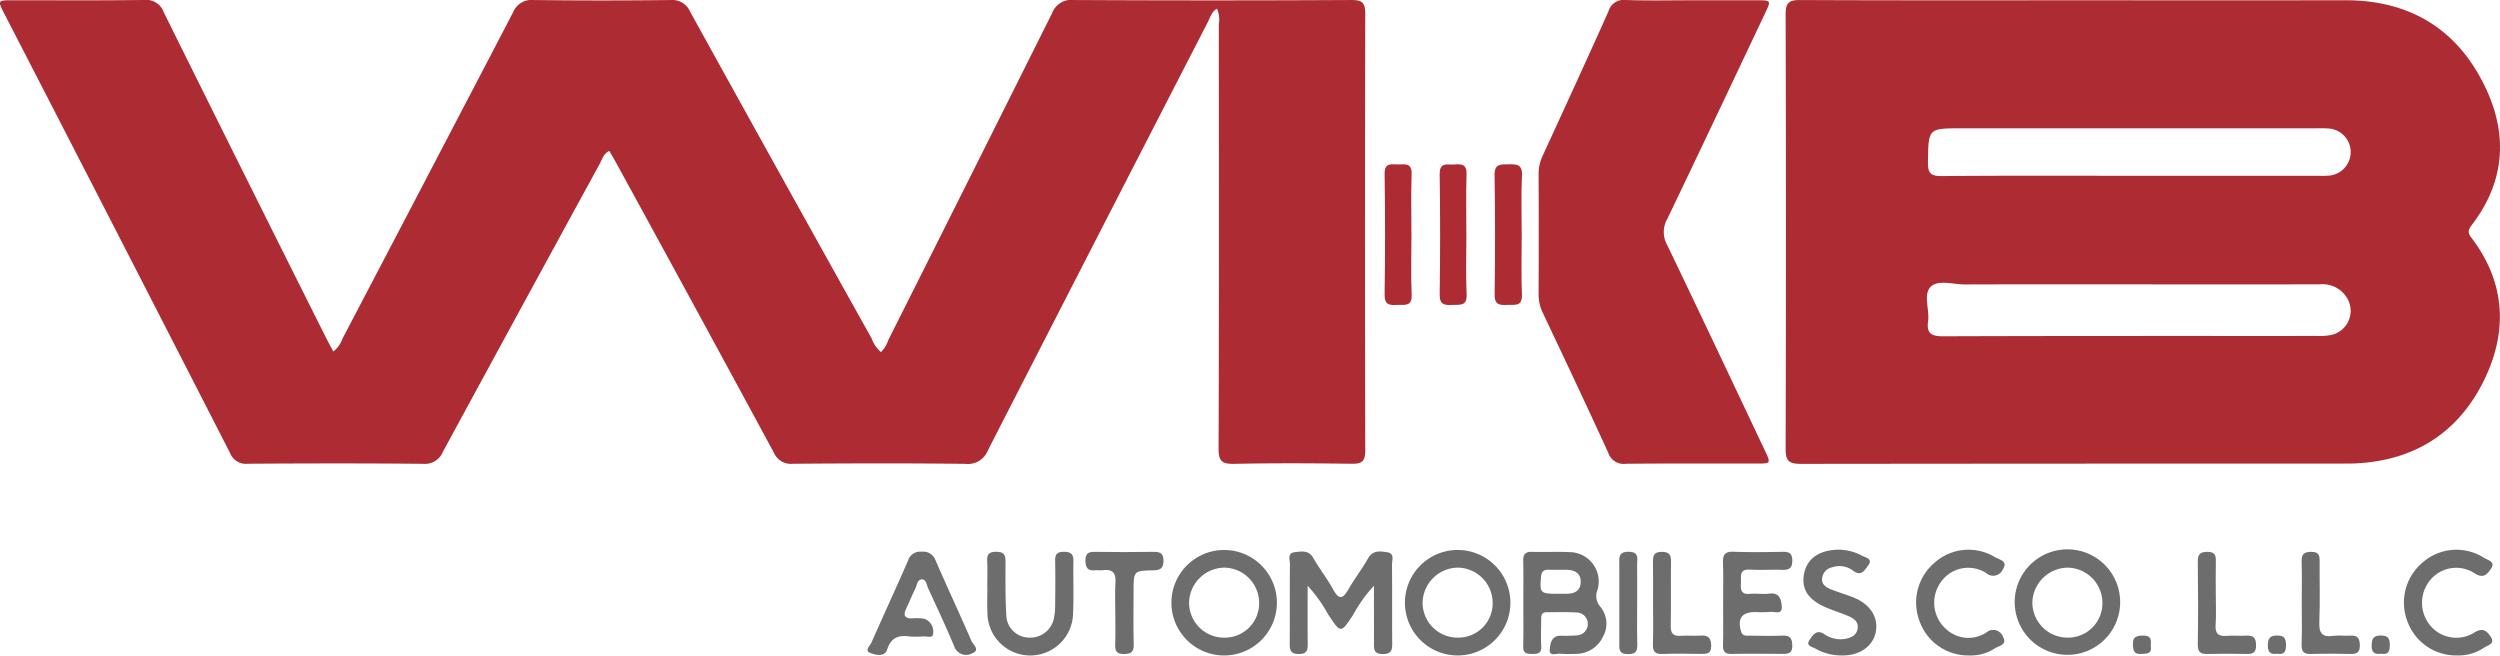
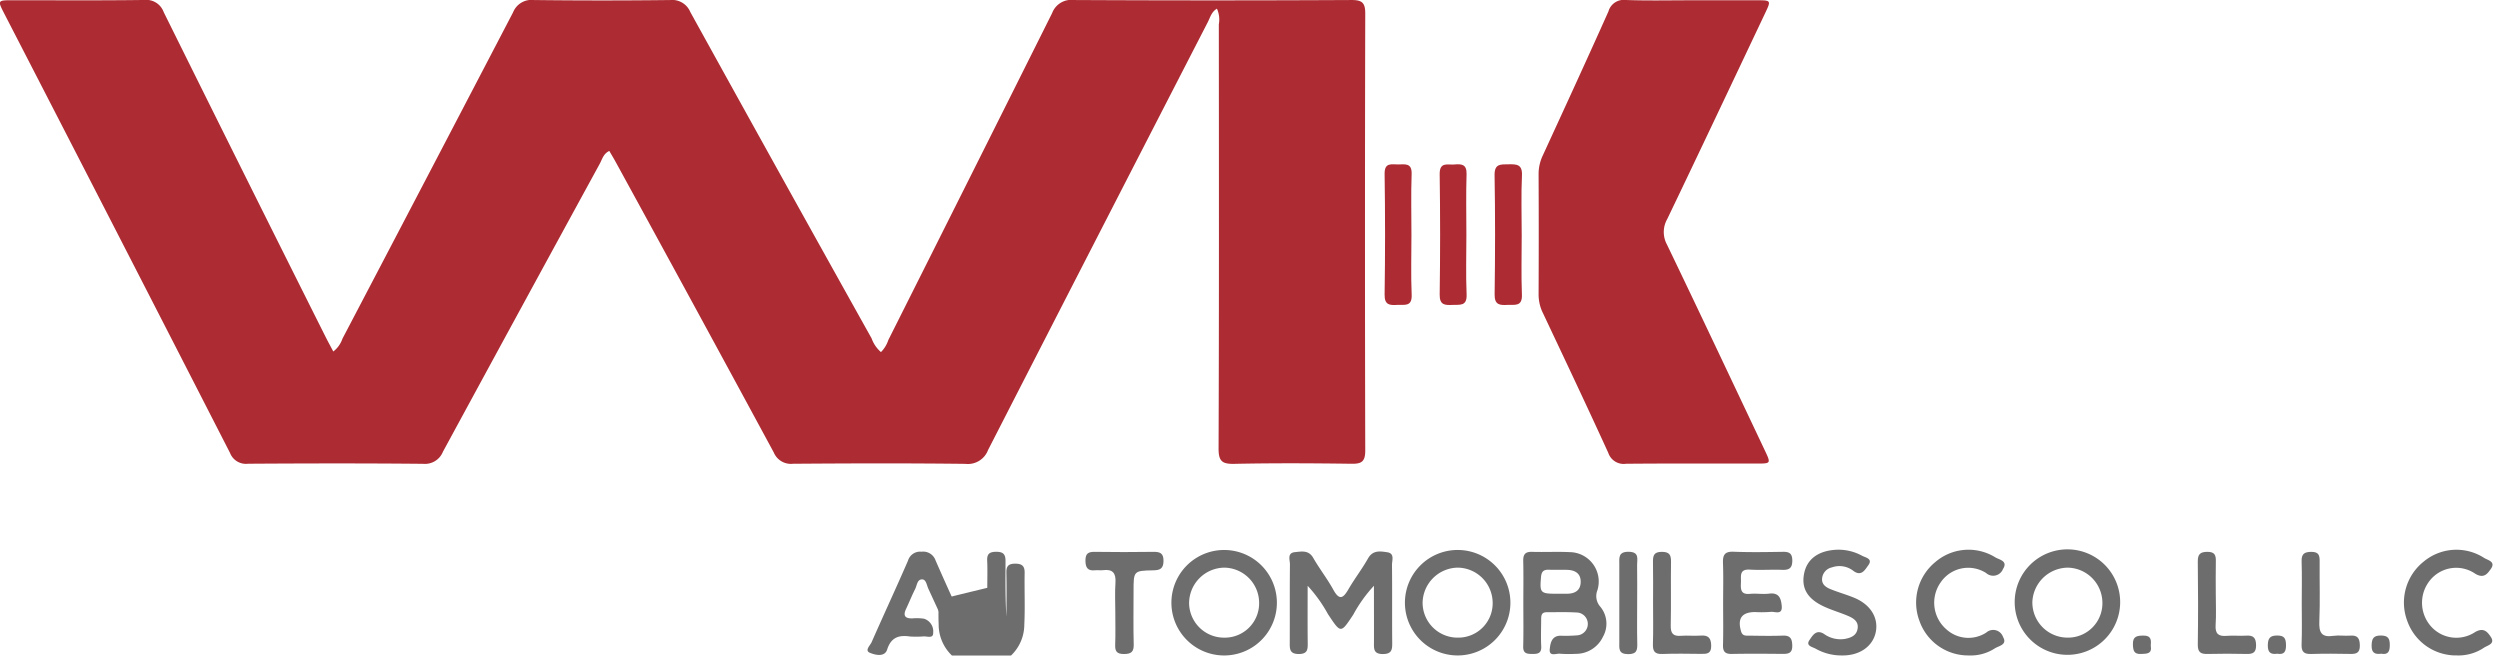
<svg xmlns="http://www.w3.org/2000/svg" id="Layer_1" data-name="Layer 1" viewBox="0 0 321.113 84.203">
  <defs>
    <style>.cls-1{fill:#ad2b32;}.cls-2{fill:#6d6d6d;}</style>
  </defs>
  <path class="cls-1" d="M138.254,259.048a3.491,3.491,0,0,0,1.175-1.645q10.98-20.942,21.912-41.91a2.552,2.552,0,0,1,2.691-1.59q8.745.105,17.492,0a2.517,2.517,0,0,1,2.584,1.533q11.595,20.993,23.29,41.928a4.174,4.174,0,0,0,1.2,1.759,3.9,3.9,0,0,0,.95-1.557q10.542-20.979,21.036-41.982a2.62,2.62,0,0,1,2.787-1.683q17.825.092,35.649,0c1.352-.006,1.787.32,1.784,1.732q-.069,28.067,0,56.133c0,1.465-.5,1.722-1.814,1.7-5-.069-10-.094-14.992.011-1.575.034-2.04-.327-2.034-1.977.066-18.156.044-36.312.032-54.467a3.431,3.431,0,0,0-.241-2.02c-.7.4-.868,1.131-1.176,1.729q-14.138,27.465-28.223,54.956a2.769,2.769,0,0,1-2.919,1.78c-7.385-.087-14.772-.069-22.157-.011a2.379,2.379,0,0,1-2.448-1.452q-10.1-18.676-20.3-37.3c-.262-.481-.547-.949-.825-1.43-.766.359-.912,1.067-1.219,1.63q-10.1,18.484-20.149,37a2.491,2.491,0,0,1-2.557,1.558c-7.5-.072-14.994-.059-22.49-.01a2.192,2.192,0,0,1-2.3-1.383q-14.457-28.237-29-56.435c-.877-1.706-.868-1.715,1.122-1.716,5.609,0,11.218.043,16.826-.034a2.393,2.393,0,0,1,2.536,1.571q10.388,20.964,20.876,41.877C137.631,257.889,137.923,258.419,138.254,259.048Z" transform="translate(-95.444 -213.898)" />
-   <path class="cls-1" d="M362.669,213.935c11.331,0,22.663.017,33.994-.006,7.521-.015,13.451,3.054,17.162,9.561,3.7,6.487,3.871,13.106-.908,19.33-.437.57-.543.947-.064,1.572,4.459,5.818,4.734,12.156,1.582,18.493-3.264,6.559-8.8,10.111-16.215,10.522-.609.034-1.221.034-1.832.034q-34.827,0-69.653.037c-1.531,0-1.94-.394-1.935-1.93q.081-27.906,0-55.812c0-1.5.436-1.84,1.876-1.833C338.674,213.959,350.672,213.935,362.669,213.935Zm6.623,36.488c-7.155,0-14.311-.013-21.467.011-1.486,0-3.4-.626-4.349.256-1.055.976-.173,2.944-.378,4.46s.35,1.948,1.9,1.942c16.03-.058,32.061-.035,48.092-.041a7.723,7.723,0,0,0,1.815-.134,3.177,3.177,0,0,0,1.836-5,3.684,3.684,0,0,0-3.319-1.5C385.378,250.439,377.335,250.424,369.292,250.423Zm-.011-13.945q11.988,0,23.974,0a10.8,10.8,0,0,0,1.5-.039,3.036,3.036,0,0,0-.091-6.027,14.856,14.856,0,0,0-1.663-.032H347.38c-4.293,0-4.24,0-4.3,4.352-.019,1.35.307,1.794,1.73,1.782C352.965,236.443,361.123,236.478,369.281,236.478Z" transform="translate(-95.444 -213.898)" />
  <path class="cls-1" d="M312.758,213.934q4.164,0,8.329,0c1.854,0,1.86.009,1.083,1.648-4.184,8.825-8.353,17.657-12.582,26.461a3.363,3.363,0,0,0-.036,3.259c4.237,8.8,8.4,17.635,12.581,26.461.788,1.663.777,1.676-1.014,1.678-5.608,0-11.216-.028-16.823.026a2.085,2.085,0,0,1-2.273-1.394c-2.74-6.008-5.57-11.975-8.389-17.947a5.4,5.4,0,0,1-.565-2.393q.036-7.743,0-15.487a5.533,5.533,0,0,1,.549-2.4c2.829-6.15,5.658-12.3,8.423-18.48a2.038,2.038,0,0,1,2.224-1.468C307.093,214,309.927,213.934,312.758,213.934Z" transform="translate(-95.444 -213.898)" />
  <path class="cls-2" d="M271.92,289.138a18.047,18.047,0,0,0-2.654,3.707c-1.623,2.444-1.586,2.443-3.253-.069a18.393,18.393,0,0,0-2.608-3.636c0,2.68-.017,4.979.009,7.277.009.843.031,1.493-1.164,1.486s-1.147-.7-1.143-1.516c.015-3.329-.012-6.658.024-9.987.006-.575-.4-1.484.655-1.584.839-.08,1.748-.294,2.339.743.8,1.395,1.8,2.672,2.575,4.079.79,1.441,1.283,1.09,1.955-.069.778-1.343,1.737-2.582,2.5-3.934.615-1.1,1.566-.938,2.464-.805,1,.147.614,1.045.62,1.632.035,3.328,0,6.657.028,9.986.008.878-.045,1.455-1.2,1.458-1.226,0-1.148-.7-1.143-1.51C271.93,294.126,271.92,291.857,271.92,289.138Z" transform="translate(-95.444 -213.898)" />
  <path class="cls-2" d="M291.109,291.276c0-1.776.029-3.553-.013-5.327-.021-.854.274-1.2,1.15-1.169,1.609.05,3.222-.041,4.829.037a3.773,3.773,0,0,1,3.552,4.883,2.04,2.04,0,0,0,.347,2.1,3.414,3.414,0,0,1,.351,3.91,3.826,3.826,0,0,1-3.492,2.171,15.446,15.446,0,0,1-2-.015c-.491-.061-1.442.422-1.331-.595.08-.732.229-1.735,1.422-1.717a18.331,18.331,0,0,0,2.162-.054,1.47,1.47,0,0,0,.006-2.921c-1.326-.088-2.661-.044-3.993-.043-.752,0-.695.569-.7,1.065-.01,1.11-.048,2.222.009,3.329.046.9-.46.971-1.147.965-.672-.006-1.191-.043-1.169-.954C291.141,295.051,291.109,293.163,291.109,291.276Zm4.391-1.114c.388,0,.777,0,1.165,0,1.011,0,1.784-.369,1.811-1.49s-.716-1.546-1.731-1.579c-.776-.026-1.553.013-2.329-.016-.671-.025-.972.191-1.035.931C293.207,290.066,293.268,290.165,295.5,290.162Z" transform="translate(-95.444 -213.898)" />
  <path class="cls-2" d="M289.448,291.363a6.774,6.774,0,0,1-13.548-.1,6.774,6.774,0,1,1,13.548.1Zm-6.815-4.555a4.592,4.592,0,0,0-4.462,4.481,4.49,4.49,0,0,0,4.57,4.51,4.414,4.414,0,0,0,4.425-4.614A4.542,4.542,0,0,0,282.633,286.808Z" transform="translate(-95.444 -213.898)" />
  <path class="cls-2" d="M367.769,291.329a6.774,6.774,0,0,1-13.547-.027,6.774,6.774,0,1,1,13.547.027Zm-6.722-4.519a4.6,4.6,0,0,0-4.555,4.387,4.518,4.518,0,0,0,4.478,4.6,4.412,4.412,0,0,0,4.517-4.523A4.534,4.534,0,0,0,361.047,286.81Z" transform="translate(-95.444 -213.898)" />
  <path class="cls-2" d="M259.454,291.271a6.774,6.774,0,0,1-13.548.088,6.774,6.774,0,1,1,13.548-.088Zm-2.282-.032a4.535,4.535,0,0,0-4.479-4.43,4.585,4.585,0,0,0-4.515,4.592,4.489,4.489,0,0,0,4.514,4.4A4.413,4.413,0,0,0,257.172,291.239Z" transform="translate(-95.444 -213.898)" />
  <path class="cls-2" d="M212.362,295.656c-1.154-.162-2.4-.128-2.967,1.671-.319,1.007-1.529.7-2.19.432-.752-.3,0-.943.188-1.362,1.539-3.5,3.154-6.972,4.678-10.481a1.624,1.624,0,0,1,1.744-1.152,1.671,1.671,0,0,1,1.791,1.1c1.5,3.456,3.109,6.87,4.6,10.332.2.462,1.184,1.2.143,1.6a1.614,1.614,0,0,1-2.335-.855c-1.034-2.511-2.2-4.966-3.333-7.437-.2-.44-.275-1.158-.769-1.185-.663-.036-.681.762-.915,1.227-.424.841-.774,1.719-1.175,2.572-.413.877-.114,1.235.814,1.208a6.352,6.352,0,0,1,1.493.043,1.7,1.7,0,0,1,1.177,1.806c.031.818-.839.4-1.318.474A13.024,13.024,0,0,1,212.362,295.656Z" transform="translate(-95.444 -213.898)" />
  <path class="cls-2" d="M316.771,291.4c0-1.719.045-3.44-.018-5.157-.037-1.018.182-1.527,1.356-1.479,2.105.084,4.216.046,6.323.013.8-.013,1.215.172,1.224,1.1.009.978-.388,1.248-1.292,1.215-1.385-.051-2.777.053-4.159-.03-1.4-.083-1.111.856-1.146,1.65-.037.823-.073,1.581,1.148,1.465.824-.078,1.673.071,2.492-.032,1.29-.163,1.521.683,1.6,1.6.1,1.21-.892.673-1.43.747a14.887,14.887,0,0,1-1.994.022c-1.714.008-2.281.828-1.8,2.474.182.618.609.553,1.031.557,1.442.015,2.886.051,4.326-.006.99-.038,1.206.42,1.22,1.3.015.984-.527,1.054-1.272,1.048-2.163-.019-4.327-.037-6.49.006-.875.017-1.16-.306-1.134-1.166C316.807,294.956,316.771,293.18,316.771,291.4Z" transform="translate(-95.444 -213.898)" />
-   <path class="cls-2" d="M222.256,289.4c0-1.166.04-2.334-.013-3.5-.041-.9.347-1.129,1.187-1.126.867,0,1.17.319,1.168,1.175-.007,2.386-.036,4.778.112,7.157a2.955,2.955,0,0,0,2.908,2.69,3.093,3.093,0,0,0,3.18-2.4,8.271,8.271,0,0,0,.175-1.815c.022-1.888.039-3.777,0-5.664-.02-.878.318-1.152,1.175-1.143s1.183.329,1.169,1.183c-.037,2.22.063,4.446-.043,6.662a5.5,5.5,0,1,1-11-.056c-.05-1.052-.008-2.11-.008-3.165Z" transform="translate(-95.444 -213.898)" />
+   <path class="cls-2" d="M222.256,289.4c0-1.166.04-2.334-.013-3.5-.041-.9.347-1.129,1.187-1.126.867,0,1.17.319,1.168,1.175-.007,2.386-.036,4.778.112,7.157c.022-1.888.039-3.777,0-5.664-.02-.878.318-1.152,1.175-1.143s1.183.329,1.169,1.183c-.037,2.22.063,4.446-.043,6.662a5.5,5.5,0,1,1-11-.056c-.05-1.052-.008-2.11-.008-3.165Z" transform="translate(-95.444 -213.898)" />
  <path class="cls-2" d="M332,298.086a6.71,6.71,0,0,1-3.344-.865c-.41-.236-1.309-.358-.794-1.108.382-.558.857-1.432,1.865-.791a3.622,3.622,0,0,0,2.678.643c.814-.153,1.531-.447,1.648-1.377.112-.888-.555-1.286-1.226-1.574-1.118-.479-2.31-.8-3.391-1.351-1.952-.99-2.63-2.347-2.252-4.149.361-1.719,1.671-2.761,3.739-2.974a6.3,6.3,0,0,1,3.694.741c.444.239,1.421.376.8,1.223-.431.589-.9,1.524-1.977.674a2.9,2.9,0,0,0-2.7-.4,1.593,1.593,0,0,0-1.253,1.394c-.088.734.439,1.133,1.006,1.369,1.02.425,2.1.716,3.118,1.139,2.082.862,3.124,2.547,2.772,4.377C336.02,296.93,334.269,298.139,332,298.086Z" transform="translate(-95.444 -213.898)" />
  <path class="cls-2" d="M348.35,298.086a6.634,6.634,0,0,1-6.371-4.459,6.719,6.719,0,0,1,2.028-7.52,6.54,6.54,0,0,1,7.738-.614c.488.3,1.644.452.976,1.486a1.353,1.353,0,0,1-2.167.523,4.273,4.273,0,0,0-5.874,1.249,4.52,4.52,0,0,0,.788,6,4.207,4.207,0,0,0,5.1.4,1.337,1.337,0,0,1,2.16.567c.583,1-.546,1.132-1.061,1.463A5.676,5.676,0,0,1,348.35,298.086Z" transform="translate(-95.444 -213.898)" />
  <path class="cls-2" d="M411.036,298.085a6.644,6.644,0,0,1-6.391-4.43,6.726,6.726,0,0,1,2.123-7.634,6.564,6.564,0,0,1,7.751-.461c.443.286,1.522.466.875,1.394-.438.629-.9,1.3-2.01.641a4.32,4.32,0,0,0-5.835.864,4.567,4.567,0,0,0-.029,5.686,4.355,4.355,0,0,0,5.827.948c1.09-.639,1.585-.052,2.026.607.609.909-.417,1.083-.876,1.394A5.875,5.875,0,0,1,411.036,298.085Z" transform="translate(-95.444 -213.898)" />
  <path class="cls-1" d="M276.737,244.089c0,2.554-.08,5.111.029,7.66.069,1.6-.94,1.258-1.843,1.311-.981.058-1.654.03-1.633-1.337q.118-7.742,0-15.488c-.022-1.5.888-1.21,1.738-1.215.87-.005,1.788-.237,1.733,1.242C276.668,238.868,276.737,241.48,276.737,244.089Z" transform="translate(-95.444 -213.898)" />
  <path class="cls-1" d="M290.9,244.09c0,2.553-.074,5.108.026,7.657.062,1.584-.946,1.265-1.855,1.313-.981.053-1.67.014-1.65-1.344.072-5.1.084-10.21-.006-15.314-.026-1.5.789-1.383,1.772-1.4,1.022-.014,1.813-.039,1.745,1.429C290.813,238.982,290.9,241.538,290.9,244.09Z" transform="translate(-95.444 -213.898)" />
  <path class="cls-1" d="M283.794,244.076c0,2.548-.08,5.1.029,7.641.067,1.555-.888,1.3-1.817,1.345-.973.042-1.662.029-1.642-1.336q.114-7.725,0-15.451c-.024-1.642,1.054-1.172,1.891-1.25.9-.084,1.6-.043,1.562,1.243C283.733,238.868,283.794,241.473,283.794,244.076Z" transform="translate(-95.444 -213.898)" />
  <path class="cls-2" d="M238.7,292.569c0-1.277-.068-2.558.019-3.829.084-1.235-.359-1.768-1.607-1.605-.327.042-.668-.025-1,.011-.959.106-1.247-.333-1.248-1.254s.385-1.124,1.209-1.112q3.746.054,7.494,0c.867-.013,1.335.156,1.324,1.174-.01,1-.467,1.187-1.336,1.2-2.512.046-2.511.075-2.511,2.683,0,2.276-.041,4.553.02,6.827.026.969-.335,1.237-1.251,1.238-.885,0-1.163-.316-1.129-1.173C238.736,295.346,238.7,293.956,238.7,292.569Z" transform="translate(-95.444 -213.898)" />
  <path class="cls-2" d="M380.051,290.189c0,1.333.067,2.67-.021,4-.074,1.131.378,1.472,1.438,1.38.827-.072,1.669.032,2.5-.026.951-.067,1.251.321,1.258,1.253s-.414,1.116-1.217,1.1c-1.665-.035-3.333-.045-5,0-.9.026-1.283-.22-1.269-1.208.052-3.554.046-7.108,0-10.662-.011-.949.316-1.246,1.251-1.246.962,0,1.086.469,1.067,1.244C380.027,287.412,380.051,288.8,380.051,290.189Z" transform="translate(-95.444 -213.898)" />
  <path class="cls-2" d="M391.092,291.341c0-1.777.042-3.555-.017-5.33-.033-.971.352-1.225,1.267-1.229.98,0,1.056.5,1.049,1.26-.023,2.554.069,5.112-.04,7.662-.06,1.408.255,2.1,1.8,1.866.706-.106,1.445.028,2.163-.029.97-.078,1.229.356,1.24,1.269.012.955-.449,1.1-1.233,1.081-1.665-.031-3.333-.048-5,.007-.925.031-1.286-.259-1.25-1.227C391.139,294.9,391.092,293.118,391.092,291.341Z" transform="translate(-95.444 -213.898)" />
  <path class="cls-2" d="M307.772,291.3c0-1.72.022-3.441-.01-5.161-.015-.821.068-1.362,1.134-1.359,1.008,0,1.194.425,1.182,1.3-.04,2.719.024,5.439-.035,8.158-.021,1.012.3,1.41,1.321,1.326.827-.068,1.668.04,2.5-.027,1.014-.081,1.369.315,1.375,1.327s-.558,1.03-1.285,1.022c-1.665-.017-3.332-.051-5,.012-.983.037-1.227-.368-1.2-1.275C307.811,294.85,307.772,293.073,307.772,291.3Z" transform="translate(-95.444 -213.898)" />
  <path class="cls-2" d="M305.73,291.475c0,1.665-.028,3.33.012,4.994.021.872-.006,1.462-1.19,1.451-1.243-.012-1.119-.732-1.116-1.527q.014-4.995,0-9.99c0-.844-.155-1.642,1.193-1.631,1.433.012,1.082.947,1.094,1.708C305.749,288.144,305.731,289.81,305.73,291.475Z" transform="translate(-95.444 -213.898)" />
  <path class="cls-2" d="M371.7,296.839c.183,1.067-.5,1.016-1.214,1.057-.945.054-1.053-.431-1.079-1.217-.036-1.056.527-1.133,1.352-1.144C371.8,295.522,371.755,296.17,371.7,296.839Z" transform="translate(-95.444 -213.898)" />
  <path class="cls-2" d="M387.948,297.866c-.821.116-1.222-.134-1.214-1.063.008-.908.262-1.285,1.23-1.277.924.007,1.092.413,1.106,1.215C389.085,297.588,388.847,298.022,387.948,297.866Z" transform="translate(-95.444 -213.898)" />
  <path class="cls-2" d="M401.3,297.866c-.8.105-1.249-.1-1.233-1.046.014-.888.223-1.308,1.212-1.294.9.013,1.119.377,1.123,1.2S402.217,298.028,401.3,297.866Z" transform="translate(-95.444 -213.898)" />
</svg>